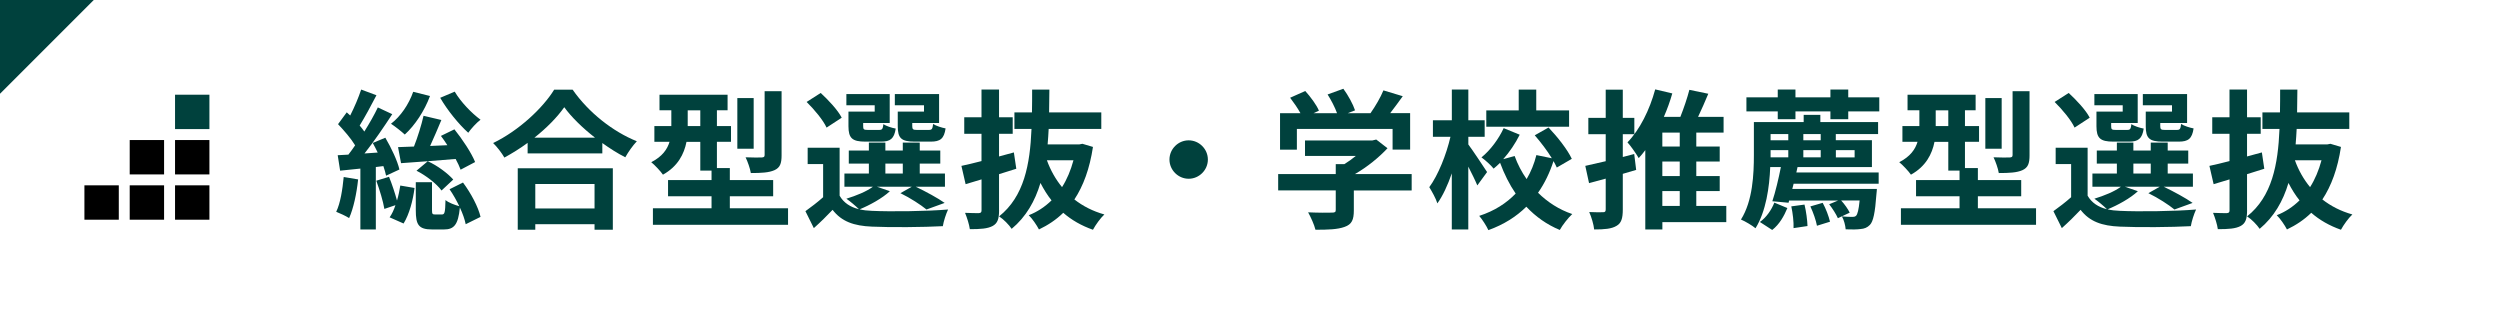
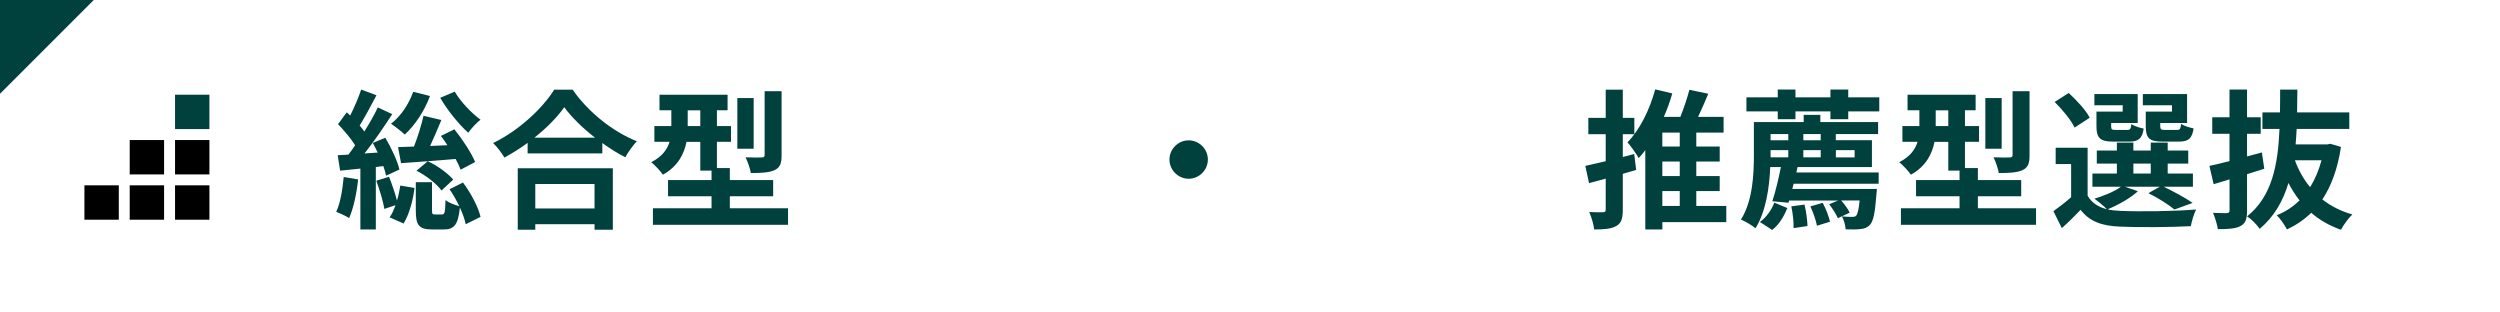
<svg xmlns="http://www.w3.org/2000/svg" id="b" width="600" height="75" viewBox="0 0 600 75">
  <g id="c">
    <g>
      <rect width="600" height="75" fill="#fff" />
      <polygon points="0 22.5 0 0 22.5 0 0 22.5" fill="#00413d" />
      <g>
        <rect x="20.26" y="44.48" width="8.25" height="8.25" />
        <rect x="31.13" y="33.61" width="8.25" height="8.25" />
        <rect x="31.13" y="44.48" width="8.25" height="8.25" />
        <rect x="42.01" y="22.73" width="8.25" height="8.25" fill="#00413d" />
        <rect x="42.01" y="33.61" width="8.25" height="8.25" />
        <rect x="42.01" y="44.48" width="8.25" height="8.25" />
      </g>
      <g>
        <path d="M85.95,43.05c-.36,3.42-1.12,6.98-2.16,9.29-.72-.47-2.27-1.19-3.1-1.51,1.01-2.09,1.51-5.33,1.8-8.35l3.46,.58Zm4.25-2.99v15.01h-3.71v-14.61l-4.86,.5-.58-3.71,2.56-.14c.54-.68,1.08-1.44,1.62-2.23-.97-1.62-2.66-3.56-4.1-5.08l2.09-2.84c.29,.25,.54,.5,.83,.76,1.01-1.98,2.02-4.36,2.63-6.23l3.67,1.37c-1.26,2.45-2.77,5.22-4.03,7.27,.4,.47,.79,.97,1.12,1.44,1.26-2.02,2.41-4.03,3.24-5.79l3.46,1.62c-1.98,3.02-4.39,6.59-6.66,9.43l3.17-.22c-.4-.83-.79-1.58-1.19-2.3l3.02-1.26c1.44,2.45,2.92,5.58,3.38,7.63l-3.2,1.48c-.14-.68-.36-1.44-.65-2.3l-1.8,.22Zm3.17,2.38c.72,1.76,1.44,3.96,1.91,5.69,.36-1.19,.61-2.45,.79-3.6l3.42,.58c-.36,2.92-1.26,6.33-2.63,8.53l-3.35-1.48c.54-.76,1.01-1.76,1.4-2.92l-2.66,.9c-.29-1.8-1.15-4.61-1.94-6.77l3.06-.94Zm9.83-19.4c-1.33,3.6-3.64,7.06-6.05,9.25-.76-.72-2.38-1.98-3.31-2.59,2.34-1.8,4.28-4.68,5.33-7.67l4.03,1.01Zm7.34,17.67c-.25-.72-.68-1.62-1.19-2.56-4.68,.4-9.5,.76-13.1,1.01l-.72-3.85c1.12-.04,2.41-.07,3.82-.14,.9-2.27,1.8-5.18,2.3-7.38l4.28,1.01c-.86,2.05-1.8,4.28-2.7,6.23l4.14-.18c-.5-.79-1.04-1.55-1.55-2.23l3.24-1.58c1.91,2.38,4.07,5.62,4.97,7.85l-3.49,1.84Zm.58,3.1c1.91,2.56,3.67,5.87,4.21,8.24l-3.56,1.76c-.22-1.12-.72-2.56-1.4-4-.4,4.18-1.44,5.26-3.82,5.26h-2.84c-3.28,0-3.92-1.15-3.92-4.64v-6.7h3.89v6.66c0,.97,.11,1.08,.72,1.08h1.66c.65,0,.79-.4,.86-3.46,.68,.61,2.23,1.19,3.31,1.48-.68-1.4-1.48-2.84-2.34-4.07l3.24-1.62Zm-8.46-5.11c2.34,1.04,4.82,2.92,6.12,4.39l-2.81,2.63c-1.22-1.66-3.74-3.6-6.01-4.75l2.7-2.27Zm6.48-16.7c1.4,2.41,4.03,5.15,6.19,6.73-.97,.72-2.27,2.16-2.95,3.13-2.27-2.02-5.08-5.51-6.73-8.39l3.49-1.48Z" fill="#00413d" />
        <path d="M137.43,21.52c3.85,5.51,9.68,10.08,15.41,12.38-1.04,1.12-2.02,2.52-2.77,3.85-1.84-.94-3.71-2.12-5.51-3.42v2.48h-17.93v-2.52c-1.76,1.3-3.67,2.48-5.58,3.53-.58-1.04-1.76-2.59-2.7-3.49,6.19-2.99,11.95-8.42,14.65-12.81h4.43Zm-13.17,18.86h22.82v14.76h-4.39v-1.33h-14.22v1.33h-4.21v-14.76Zm18.54-7.34c-2.99-2.34-5.65-4.93-7.38-7.31-1.69,2.41-4.21,4.97-7.16,7.31h14.54Zm-14.33,11.12v5.87h14.22v-5.87h-14.22Z" fill="#00413d" />
        <path d="M189.13,49.99v3.96h-32.43v-3.96h14.07v-2.88h-10.44v-3.89h10.44v-2.27h-2.7v-6.91h-3.31c-.58,2.95-2.09,5.9-5.65,7.88-.54-.79-2.05-2.41-2.81-2.99,2.66-1.37,3.85-3.1,4.39-4.9h-3.64v-3.78h4.07v-3.78h-2.84v-3.74h16.34v3.74h-2.56v3.78h3.38v3.78h-3.38v6.3h3.1v2.88h10.4v3.89h-10.4v2.88h13.97Zm-21.06-19.73v-3.78h-3.02v3.78h3.02Zm12.81,5.44h-3.92v-12.17h3.92v12.17Zm6.7,1.55c0,1.98-.36,2.99-1.73,3.6-1.3,.58-3.13,.68-5.65,.68-.18-1.12-.76-2.74-1.26-3.78,1.62,.07,3.35,.07,3.89,.04,.5-.04,.68-.14,.68-.61v-15.3h4.07v15.37Z" fill="#00413d" />
-         <path d="M213.57,45.89c-1.8,1.69-4.82,3.35-7.27,4.35,.9,.22,1.87,.32,2.95,.36,4.43,.22,13.25,.11,18.29-.32-.47,.97-1.08,2.84-1.26,4-4.57,.25-12.53,.32-17.03,.11-4.32-.18-7.27-1.22-9.43-4.03-1.37,1.44-2.77,2.84-4.5,4.39l-2.02-4.07c1.3-.94,2.88-2.12,4.25-3.35v-7.96h-3.71v-3.92h7.67v11.52c.97,1.69,2.56,2.74,4.64,3.24-.72-.72-2.16-1.94-3.02-2.52,2.34-.72,4.86-1.73,6.37-2.88h-6.84v-3.17h5.87v-2.38h-4.82v-3.13h4.82v-1.91h3.96v1.91h4.18v-1.91h4.07v1.91h4.93v3.13h-4.93v2.38h6.05v3.17h-7.02c2.48,1.19,5.33,2.74,6.95,3.89l-4.36,1.58c-1.37-1.12-3.89-2.77-6.26-3.92l2.74-1.55h-8.39l3.13,1.08Zm-15.19-15.26c-.79-1.76-2.95-4.36-4.79-6.16l3.38-2.16c1.87,1.73,4.14,4.14,5.04,5.94l-3.64,2.38Zm11.55-5.36h-6.8v-2.7h10.4v6.95h-6.37v.76c0,.76,.14,.9,1.08,.9h2.77c.72,0,.86-.22,1.01-1.4,.61,.47,1.98,.9,2.95,1.08-.36,2.45-1.33,3.13-3.49,3.13h-3.78c-3.17,0-4.07-.83-4.07-3.71v-3.49h6.3v-1.51Zm2.56,16.38h4.18v-2.38h-4.18v2.38Zm9.25-16.38h-6.98v-2.7h10.62v6.95h-6.44v.72c0,.79,.18,.94,1.08,.94h2.92c.72,0,.86-.22,1.01-1.44,.65,.47,2.05,.9,2.99,1.08-.36,2.48-1.3,3.17-3.56,3.17h-3.85c-3.24,0-4.07-.83-4.07-3.71v-3.49h6.3v-1.51Z" fill="#00413d" />
-         <path d="M239.78,50.42c0,2.12-.36,3.17-1.55,3.82-1.22,.65-2.92,.76-5.47,.76-.14-1.08-.68-2.81-1.15-3.92,1.37,.07,2.84,.07,3.31,.07,.47-.04,.65-.18,.65-.68v-7.42l-3.82,1.15-1.01-4.39c1.37-.29,3.02-.68,4.82-1.15v-6.55h-4.14v-3.96h4.14v-6.66h4.21v6.66h3.28v3.96h-3.28v5.44c1.19-.32,2.38-.65,3.56-.97l.58,3.92c-1.37,.43-2.77,.86-4.14,1.3v8.64Zm22.53-15.15c-.79,5.22-2.3,9.32-4.46,12.6,2.02,1.58,4.39,2.81,7.2,3.6-.94,.86-2.12,2.52-2.74,3.67-2.77-.97-5.15-2.34-7.13-4.07-1.69,1.66-3.64,2.95-5.83,4-.54-1.04-1.62-2.63-2.45-3.42,2.05-.79,3.89-2.02,5.47-3.56-1.01-1.26-1.87-2.66-2.66-4.18-1.3,4.36-3.46,8.13-6.91,11.01-.65-.97-1.94-2.3-3.02-2.99,6.01-4.79,7.42-12.45,7.78-20.99h-4.1v-3.96h4.21c.04-1.8,.04-3.64,.04-5.47h4.14c0,1.84-.04,3.67-.07,5.47h12.53v3.96h-12.63c-.07,1.26-.14,2.48-.25,3.71h7.63l.72-.14,2.56,.76Zm-11.05,3.2c.86,2.38,2.09,4.57,3.63,6.44,1.19-1.87,2.09-4.03,2.74-6.44h-6.37Z" fill="#00413d" />
        <path d="M289.89,38.29c0,2.52-2.09,4.61-4.61,4.61s-4.61-2.09-4.61-4.61,2.09-4.61,4.61-4.61,4.61,2.09,4.61,4.61Z" fill="#00413d" />
-         <path d="M338.78,45.71h-13.86v4.79c0,2.23-.47,3.35-2.23,3.96-1.69,.61-3.92,.68-6.98,.68-.29-1.22-1.12-3.02-1.76-4.18,2.3,.11,4.97,.11,5.69,.07,.76,0,.94-.14,.94-.65v-4.68h-13.82v-3.92h13.82v-2.38h2.05c.94-.58,1.91-1.26,2.77-1.98h-12.2v-3.71h16.16l.94-.22,2.7,2.09c-2.05,2.2-4.86,4.5-7.81,6.19h13.61v3.92Zm-27.54-9.79h-4.03v-8.75h4.9c-.65-1.19-1.62-2.59-2.48-3.71l3.63-1.62c1.26,1.4,2.7,3.31,3.28,4.72l-1.3,.61h5.65c-.5-1.4-1.4-3.13-2.27-4.5l3.78-1.37c1.15,1.55,2.34,3.74,2.81,5.18l-1.73,.68h5.44c1.19-1.69,2.41-3.78,3.1-5.47l4.64,1.4c-.97,1.37-2.05,2.81-3.02,4.07h4.79v8.75h-4.21v-4.97h-22.97v4.97Z" fill="#00413d" />
-         <path d="M354.55,44.49c-.47-1.15-1.33-2.88-2.16-4.5v15.08h-3.96v-13.46c-.97,2.81-2.16,5.4-3.46,7.2-.36-1.19-1.3-2.84-1.94-3.89,2.12-2.88,4.1-7.81,5.08-12.09h-4.21v-3.96h4.54v-7.38h3.96v7.38h3.92v3.96h-3.92v1.84c1.01,1.33,3.85,5.62,4.5,6.62l-2.34,3.2Zm19.08-4.28c-.22-.47-.47-1.01-.79-1.55-.9,2.77-2.12,5.33-3.71,7.6,2.27,2.23,5,4.03,8.21,5.11-.97,.9-2.34,2.63-2.99,3.82-3.13-1.3-5.8-3.2-8.03-5.58-2.41,2.38-5.4,4.28-9.11,5.62-.43-.97-1.48-2.59-2.2-3.42,3.67-1.19,6.55-3.06,8.75-5.36-1.51-2.2-2.74-4.68-3.74-7.38-.5,.5-1.04,.97-1.55,1.4-.61-.79-1.98-2.02-2.92-2.7,2.16-1.73,4.18-4.5,5.33-7.02l3.85,1.58c-1.04,2.09-2.45,4.18-3.96,5.87l2.74-.76c.72,1.98,1.69,3.85,2.88,5.54,1.04-1.76,1.83-3.71,2.34-5.76l3.71,.76c-1.12-1.84-2.66-3.85-4.1-5.51l3.31-1.87c2.16,2.27,4.57,5.33,5.58,7.52l-3.6,2.09Zm2.95-9.79h-19.87v-3.92h7.78v-5h4.21v5h7.88v3.92Z" fill="#00413d" />
        <path d="M392.67,40.78c-1.04,.32-2.12,.61-3.2,.94v8.57c0,2.12-.36,3.28-1.51,3.92-1.19,.72-2.88,.86-5.36,.86-.11-1.15-.65-2.99-1.19-4.18,1.4,.07,2.88,.07,3.35,.04,.43,0,.61-.14,.61-.68v-7.38l-4,1.08-.9-4.14c1.37-.29,3.06-.68,4.9-1.12v-6.48h-4.17v-3.92h4.17v-6.77h4.1v6.77h2.77v3.92h-2.77v5.47l2.74-.72,.47,3.82Zm21.63,12.53h-15.33v1.76h-4.1v-19.04c-.5,.68-1.04,1.33-1.58,1.91-.54-.94-1.87-2.88-2.7-3.78,2.95-2.99,5.33-7.81,6.66-12.71l4.1,.97c-.54,1.91-1.22,3.78-2.02,5.62h3.96c.83-2.09,1.66-4.54,2.16-6.48l4.54,.94c-.79,1.87-1.62,3.82-2.45,5.54h6.12v3.78h-6.55v3.35h5.62v3.6h-5.62v3.49h5.62v3.6h-5.62v3.56h7.2v3.89Zm-11.16-21.49h-4.18v3.35h4.18v-3.35Zm0,6.95h-4.18v3.49h4.18v-3.49Zm-4.18,10.65h4.18v-3.56h-4.18v3.56Z" fill="#00413d" />
        <path d="M431.12,41.39h19.76v2.7h-20.41l-.32,1.26h20.3s-.04,.86-.11,1.3c-.32,4.43-.76,6.48-1.55,7.31-.65,.68-1.37,.94-2.27,1.01-.76,.11-2.12,.14-3.56,.07-.07-.94-.4-2.23-.9-3.1,1.08,.11,1.98,.11,2.45,.11s.72-.04,.97-.29c.32-.36,.61-1.37,.83-3.64h-4.43c.83,.9,1.66,2.09,2.05,2.92l-2.84,1.33c-.4-.94-1.3-2.34-2.09-3.35l2.16-.9h-11.77l-.14,.54-3.89-.36c.72-2.16,1.51-5.44,2.05-8.21h-2.56c-.18,4.82-1.01,10.65-3.53,14.69-.76-.65-2.52-1.69-3.49-2.09,2.84-4.5,3.1-10.94,3.1-15.48v-7.92h11.95v-1.73h4v1.73h13.86v2.88h-10.15v1.48h8.67v6.44h-17.85l-.29,1.3Zm19.91-18.03v3.38h-7.45v1.87h-4.28v-1.87h-8.39v1.87h-4.25v-1.87h-7.52v-3.38h7.52v-1.87h4.25v1.87h8.39v-1.87h4.28v1.87h7.45Zm-28.65,29.91c1.55-1.08,2.81-2.95,3.46-4.64l3.13,1.3c-.79,1.91-1.91,3.92-3.64,5.26l-2.95-1.91Zm2.56-21.09v1.48h4.25v-1.48h-4.25Zm0,5.58h4.25v-1.73h-4.25v1.73Zm8.14,11.34c.4,1.62,.68,3.78,.72,5.15l-3.35,.5c.07-1.4-.18-3.6-.54-5.22l3.17-.43Zm3.89-16.92h-4.17v1.48h4.17v-1.48Zm0,5.58v-1.73h-4.17v1.73h4.17Zm.47,10.91c.76,1.37,1.48,3.28,1.76,4.54l-3.13,.97c-.22-1.26-.9-3.2-1.58-4.64l2.95-.86Zm3.17-12.63v1.73h4.5v-1.73h-4.5Z" fill="#00413d" />
        <path d="M488.65,49.99v3.96h-32.43v-3.96h14.07v-2.88h-10.44v-3.89h10.44v-2.27h-2.7v-6.91h-3.31c-.58,2.95-2.09,5.9-5.65,7.88-.54-.79-2.05-2.41-2.81-2.99,2.66-1.37,3.85-3.1,4.39-4.9h-3.63v-3.78h4.07v-3.78h-2.84v-3.74h16.34v3.74h-2.56v3.78h3.38v3.78h-3.38v6.3h3.1v2.88h10.4v3.89h-10.4v2.88h13.97Zm-21.06-19.73v-3.78h-3.02v3.78h3.02Zm12.81,5.44h-3.92v-12.17h3.92v12.17Zm6.69,1.55c0,1.98-.36,2.99-1.73,3.6-1.3,.58-3.13,.68-5.65,.68-.18-1.12-.76-2.74-1.26-3.78,1.62,.07,3.35,.07,3.89,.04,.5-.04,.68-.14,.68-.61v-15.3h4.07v15.37Z" fill="#00413d" />
        <path d="M513.09,45.89c-1.8,1.69-4.82,3.35-7.27,4.35,.9,.22,1.87,.32,2.95,.36,4.43,.22,13.25,.11,18.29-.32-.47,.97-1.08,2.84-1.26,4-4.57,.25-12.53,.32-17.03,.11-4.32-.18-7.27-1.22-9.43-4.03-1.37,1.44-2.77,2.84-4.5,4.39l-2.02-4.07c1.3-.94,2.88-2.12,4.25-3.35v-7.96h-3.71v-3.92h7.67v11.52c.97,1.69,2.56,2.74,4.64,3.24-.72-.72-2.16-1.94-3.02-2.52,2.34-.72,4.86-1.73,6.37-2.88h-6.84v-3.17h5.87v-2.38h-4.82v-3.13h4.82v-1.91h3.96v1.91h4.17v-1.91h4.07v1.91h4.93v3.13h-4.93v2.38h6.05v3.17h-7.02c2.48,1.19,5.33,2.74,6.95,3.89l-4.36,1.58c-1.37-1.12-3.89-2.77-6.26-3.92l2.74-1.55h-8.39l3.13,1.08Zm-15.19-15.26c-.79-1.76-2.95-4.36-4.79-6.16l3.38-2.16c1.87,1.73,4.14,4.14,5.04,5.94l-3.64,2.38Zm11.55-5.36h-6.8v-2.7h10.4v6.95h-6.37v.76c0,.76,.14,.9,1.08,.9h2.77c.72,0,.86-.22,1.01-1.4,.61,.47,1.98,.9,2.95,1.08-.36,2.45-1.33,3.13-3.49,3.13h-3.78c-3.17,0-4.07-.83-4.07-3.71v-3.49h6.3v-1.51Zm2.56,16.38h4.17v-2.38h-4.17v2.38Zm9.25-16.38h-6.98v-2.7h10.62v6.95h-6.44v.72c0,.79,.18,.94,1.08,.94h2.92c.72,0,.86-.22,1.01-1.44,.65,.47,2.05,.9,2.99,1.08-.36,2.48-1.3,3.17-3.56,3.17h-3.85c-3.24,0-4.07-.83-4.07-3.71v-3.49h6.3v-1.51Z" fill="#00413d" />
        <path d="M539.3,50.42c0,2.12-.36,3.17-1.55,3.82-1.22,.65-2.92,.76-5.47,.76-.14-1.08-.68-2.81-1.15-3.92,1.37,.07,2.84,.07,3.31,.07,.47-.04,.65-.18,.65-.68v-7.42l-3.82,1.15-1.01-4.39c1.37-.29,3.02-.68,4.82-1.15v-6.55h-4.14v-3.96h4.14v-6.66h4.21v6.66h3.28v3.96h-3.28v5.44c1.19-.32,2.38-.65,3.56-.97l.58,3.92c-1.37,.43-2.77,.86-4.14,1.3v8.64Zm22.53-15.15c-.79,5.22-2.3,9.32-4.46,12.6,2.02,1.58,4.39,2.81,7.2,3.6-.94,.86-2.12,2.52-2.74,3.67-2.77-.97-5.15-2.34-7.13-4.07-1.69,1.66-3.64,2.95-5.83,4-.54-1.04-1.62-2.63-2.45-3.42,2.05-.79,3.89-2.02,5.47-3.56-1.01-1.26-1.87-2.66-2.66-4.18-1.3,4.36-3.46,8.13-6.91,11.01-.65-.97-1.94-2.3-3.02-2.99,6.01-4.79,7.42-12.45,7.78-20.99h-4.1v-3.96h4.21c.04-1.8,.04-3.64,.04-5.47h4.14c0,1.84-.04,3.67-.07,5.47h12.53v3.96h-12.63c-.07,1.26-.14,2.48-.25,3.71h7.63l.72-.14,2.56,.76Zm-11.05,3.2c.86,2.38,2.09,4.57,3.64,6.44,1.19-1.87,2.09-4.03,2.74-6.44h-6.37Z" fill="#00413d" />
      </g>
    </g>
  </g>
</svg>